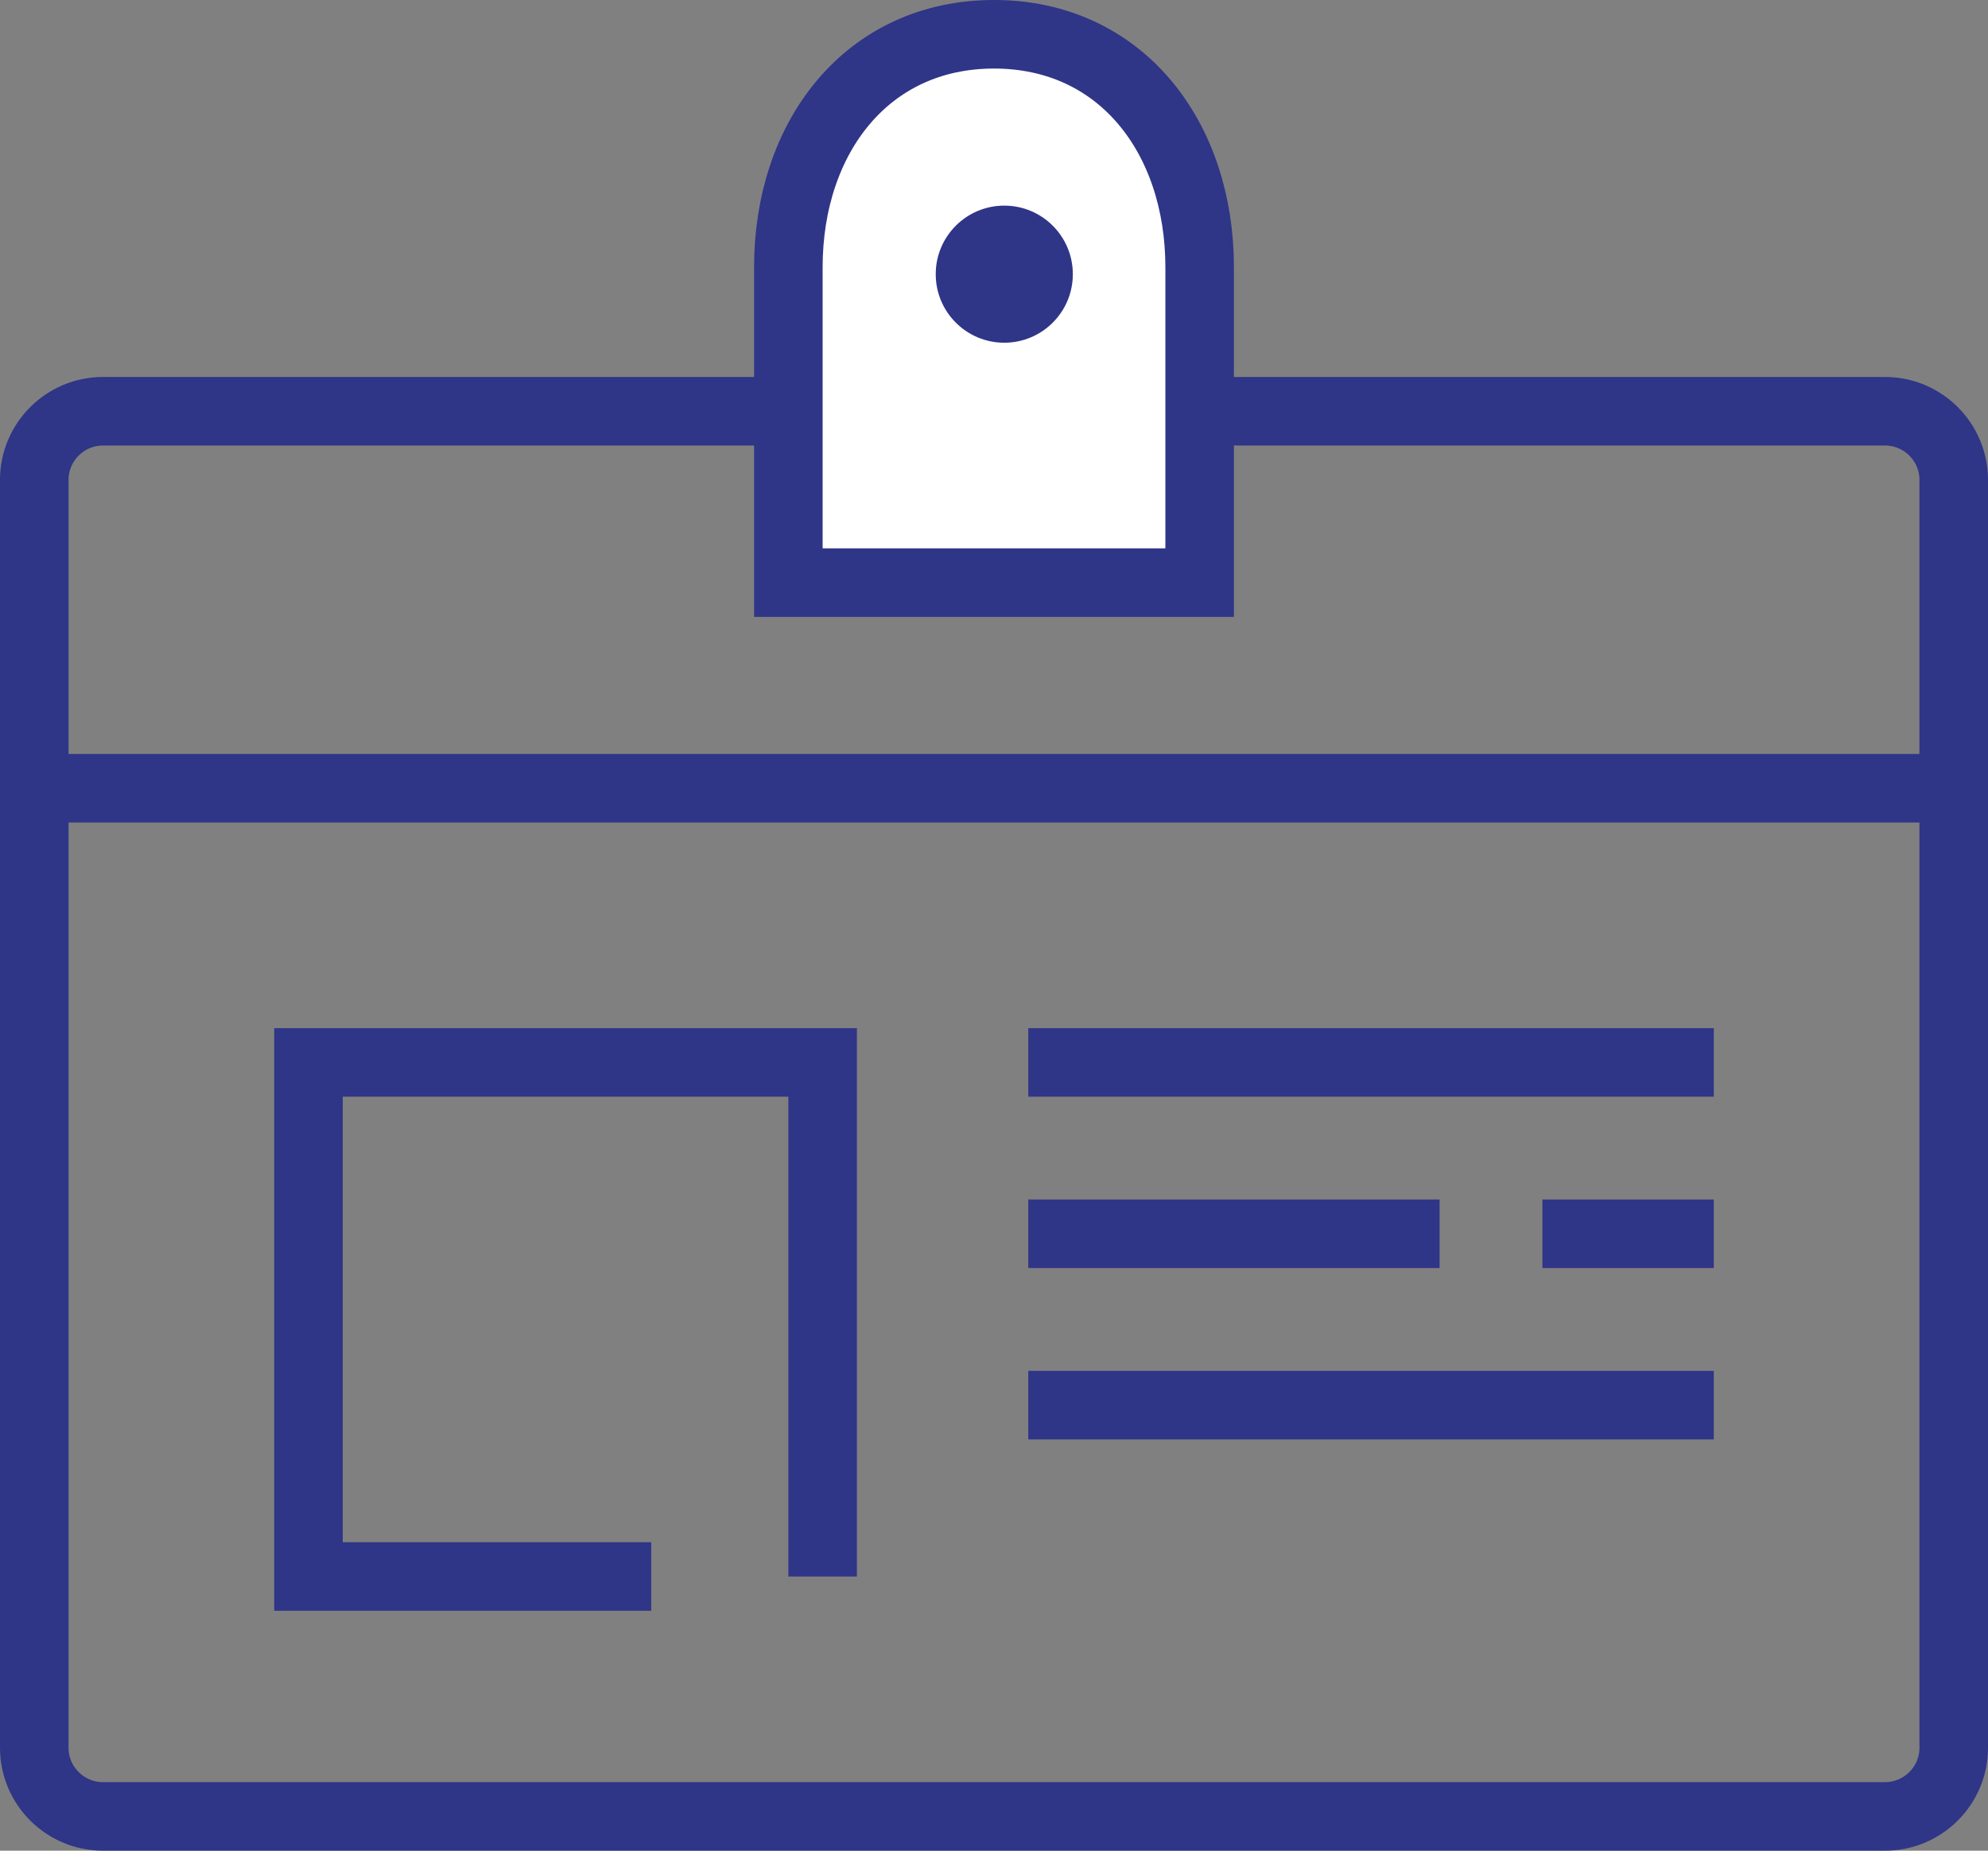
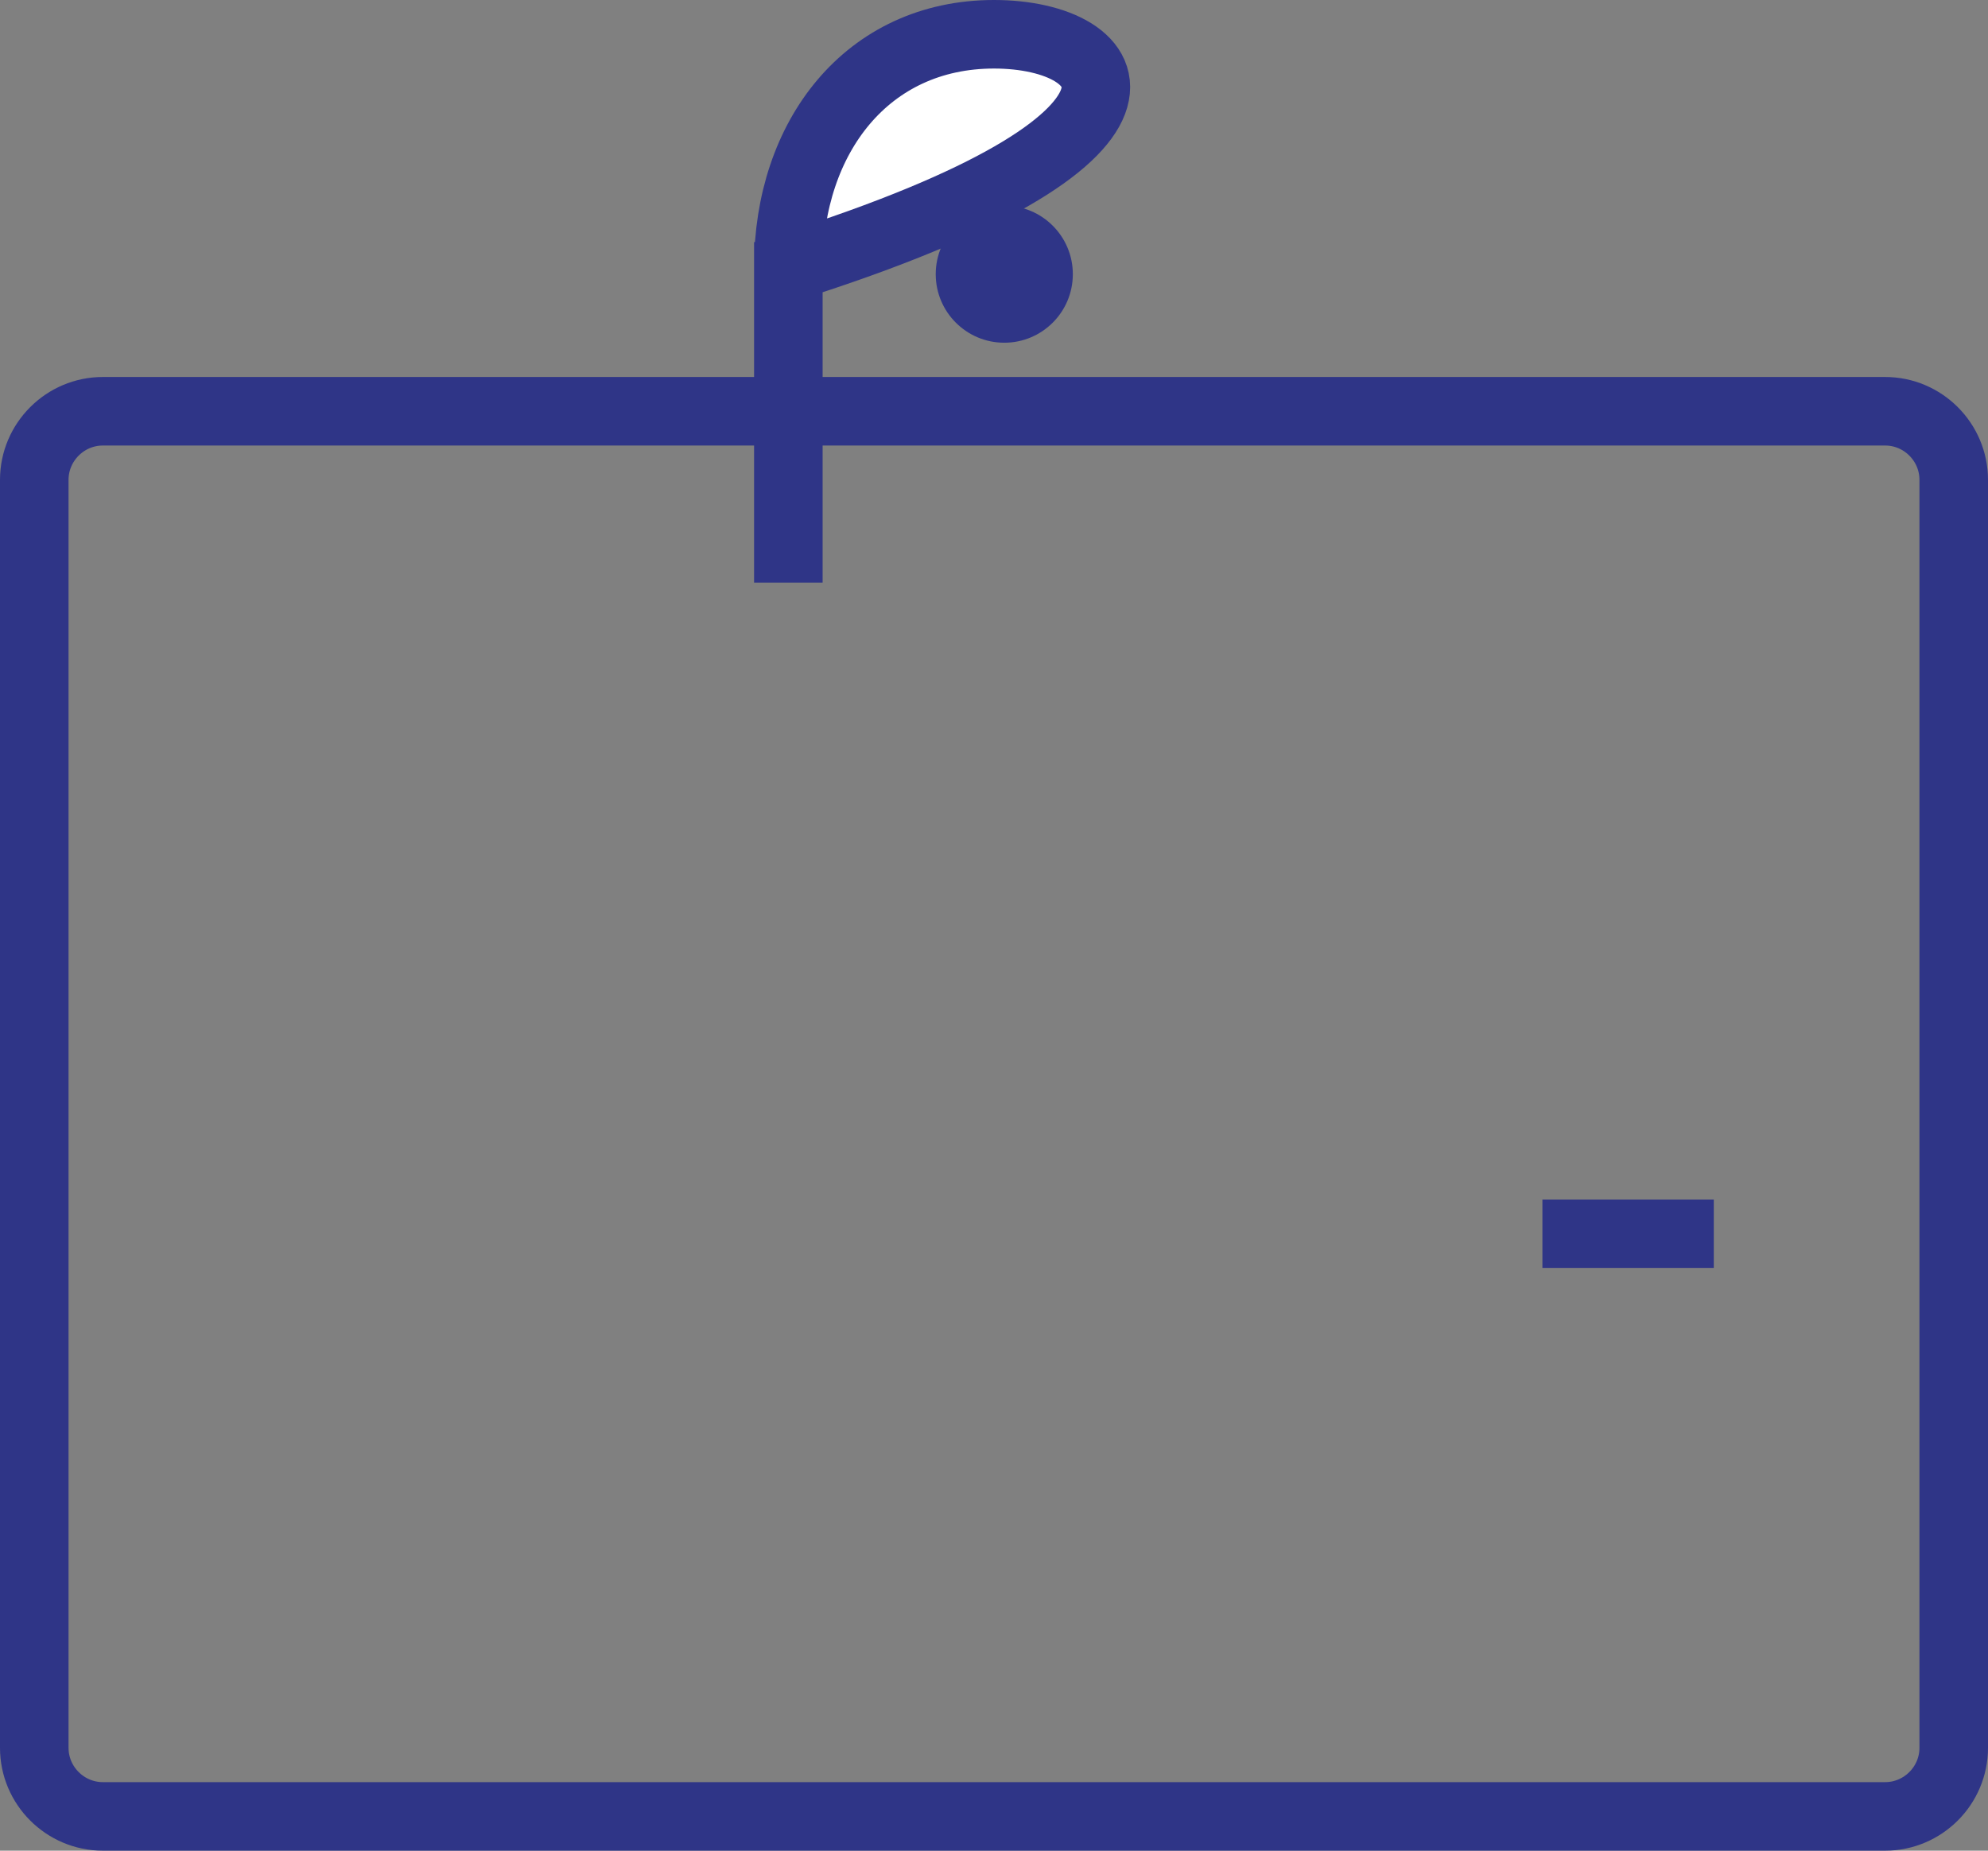
<svg xmlns="http://www.w3.org/2000/svg" version="1.1" id="Слой_1" x="0px" y="0px" width="58px" height="54px" viewBox="0 0 58 54" enable-background="new 0 0 58 54" xml:space="preserve">
  <rect x="0" y="0" width="58" height="54" fill="#808080" stroke="none" />
  <g>
    <path fill="none" stroke="#2F3587" stroke-width="2" stroke-miterlimit="10" d="M57,51c0,1.1-0.9,2-2,2H3c-1.1,0-2-0.9-2-2V14   c0-1.1,0.9-2,2-2h52c1.1,0,2,0.9,2,2V51z" />
-     <polyline fill="none" stroke="#2F3587" stroke-width="2" stroke-miterlimit="10" points="19,46 9,46 9,31 24,31 24,46  " />
-     <line fill="none" stroke="#2F3587" stroke-width="2" stroke-miterlimit="10" x1="1" y1="23" x2="57" y2="23" />
-     <line fill="none" stroke="#2F3587" stroke-width="2" stroke-miterlimit="10" x1="30" y1="31" x2="50" y2="31" />
    <line fill="none" stroke="#2F3587" stroke-width="2" stroke-miterlimit="10" x1="45" y1="36" x2="50" y2="36" />
-     <line fill="none" stroke="#2F3587" stroke-width="2" stroke-miterlimit="10" x1="30" y1="36" x2="42" y2="36" />
-     <line fill="none" stroke="#2F3587" stroke-width="2" stroke-miterlimit="10" x1="30" y1="41" x2="50" y2="41" />
-     <path fill="#FFFFFF" stroke="#2F3587" stroke-width="2" stroke-miterlimit="10" d="M29,1c-3.7,0-6,3-6,6.8V17h12V7.8   C35,4,32.7,1,29,1z" />
+     <path fill="#FFFFFF" stroke="#2F3587" stroke-width="2" stroke-miterlimit="10" d="M29,1c-3.7,0-6,3-6,6.8V17V7.8   C35,4,32.7,1,29,1z" />
    <circle fill="#2F3587" cx="29.3" cy="8" r="2" />
  </g>
  <g>
</g>
  <g>
</g>
  <g>
</g>
  <g>
</g>
  <g>
</g>
  <g>
</g>
</svg>